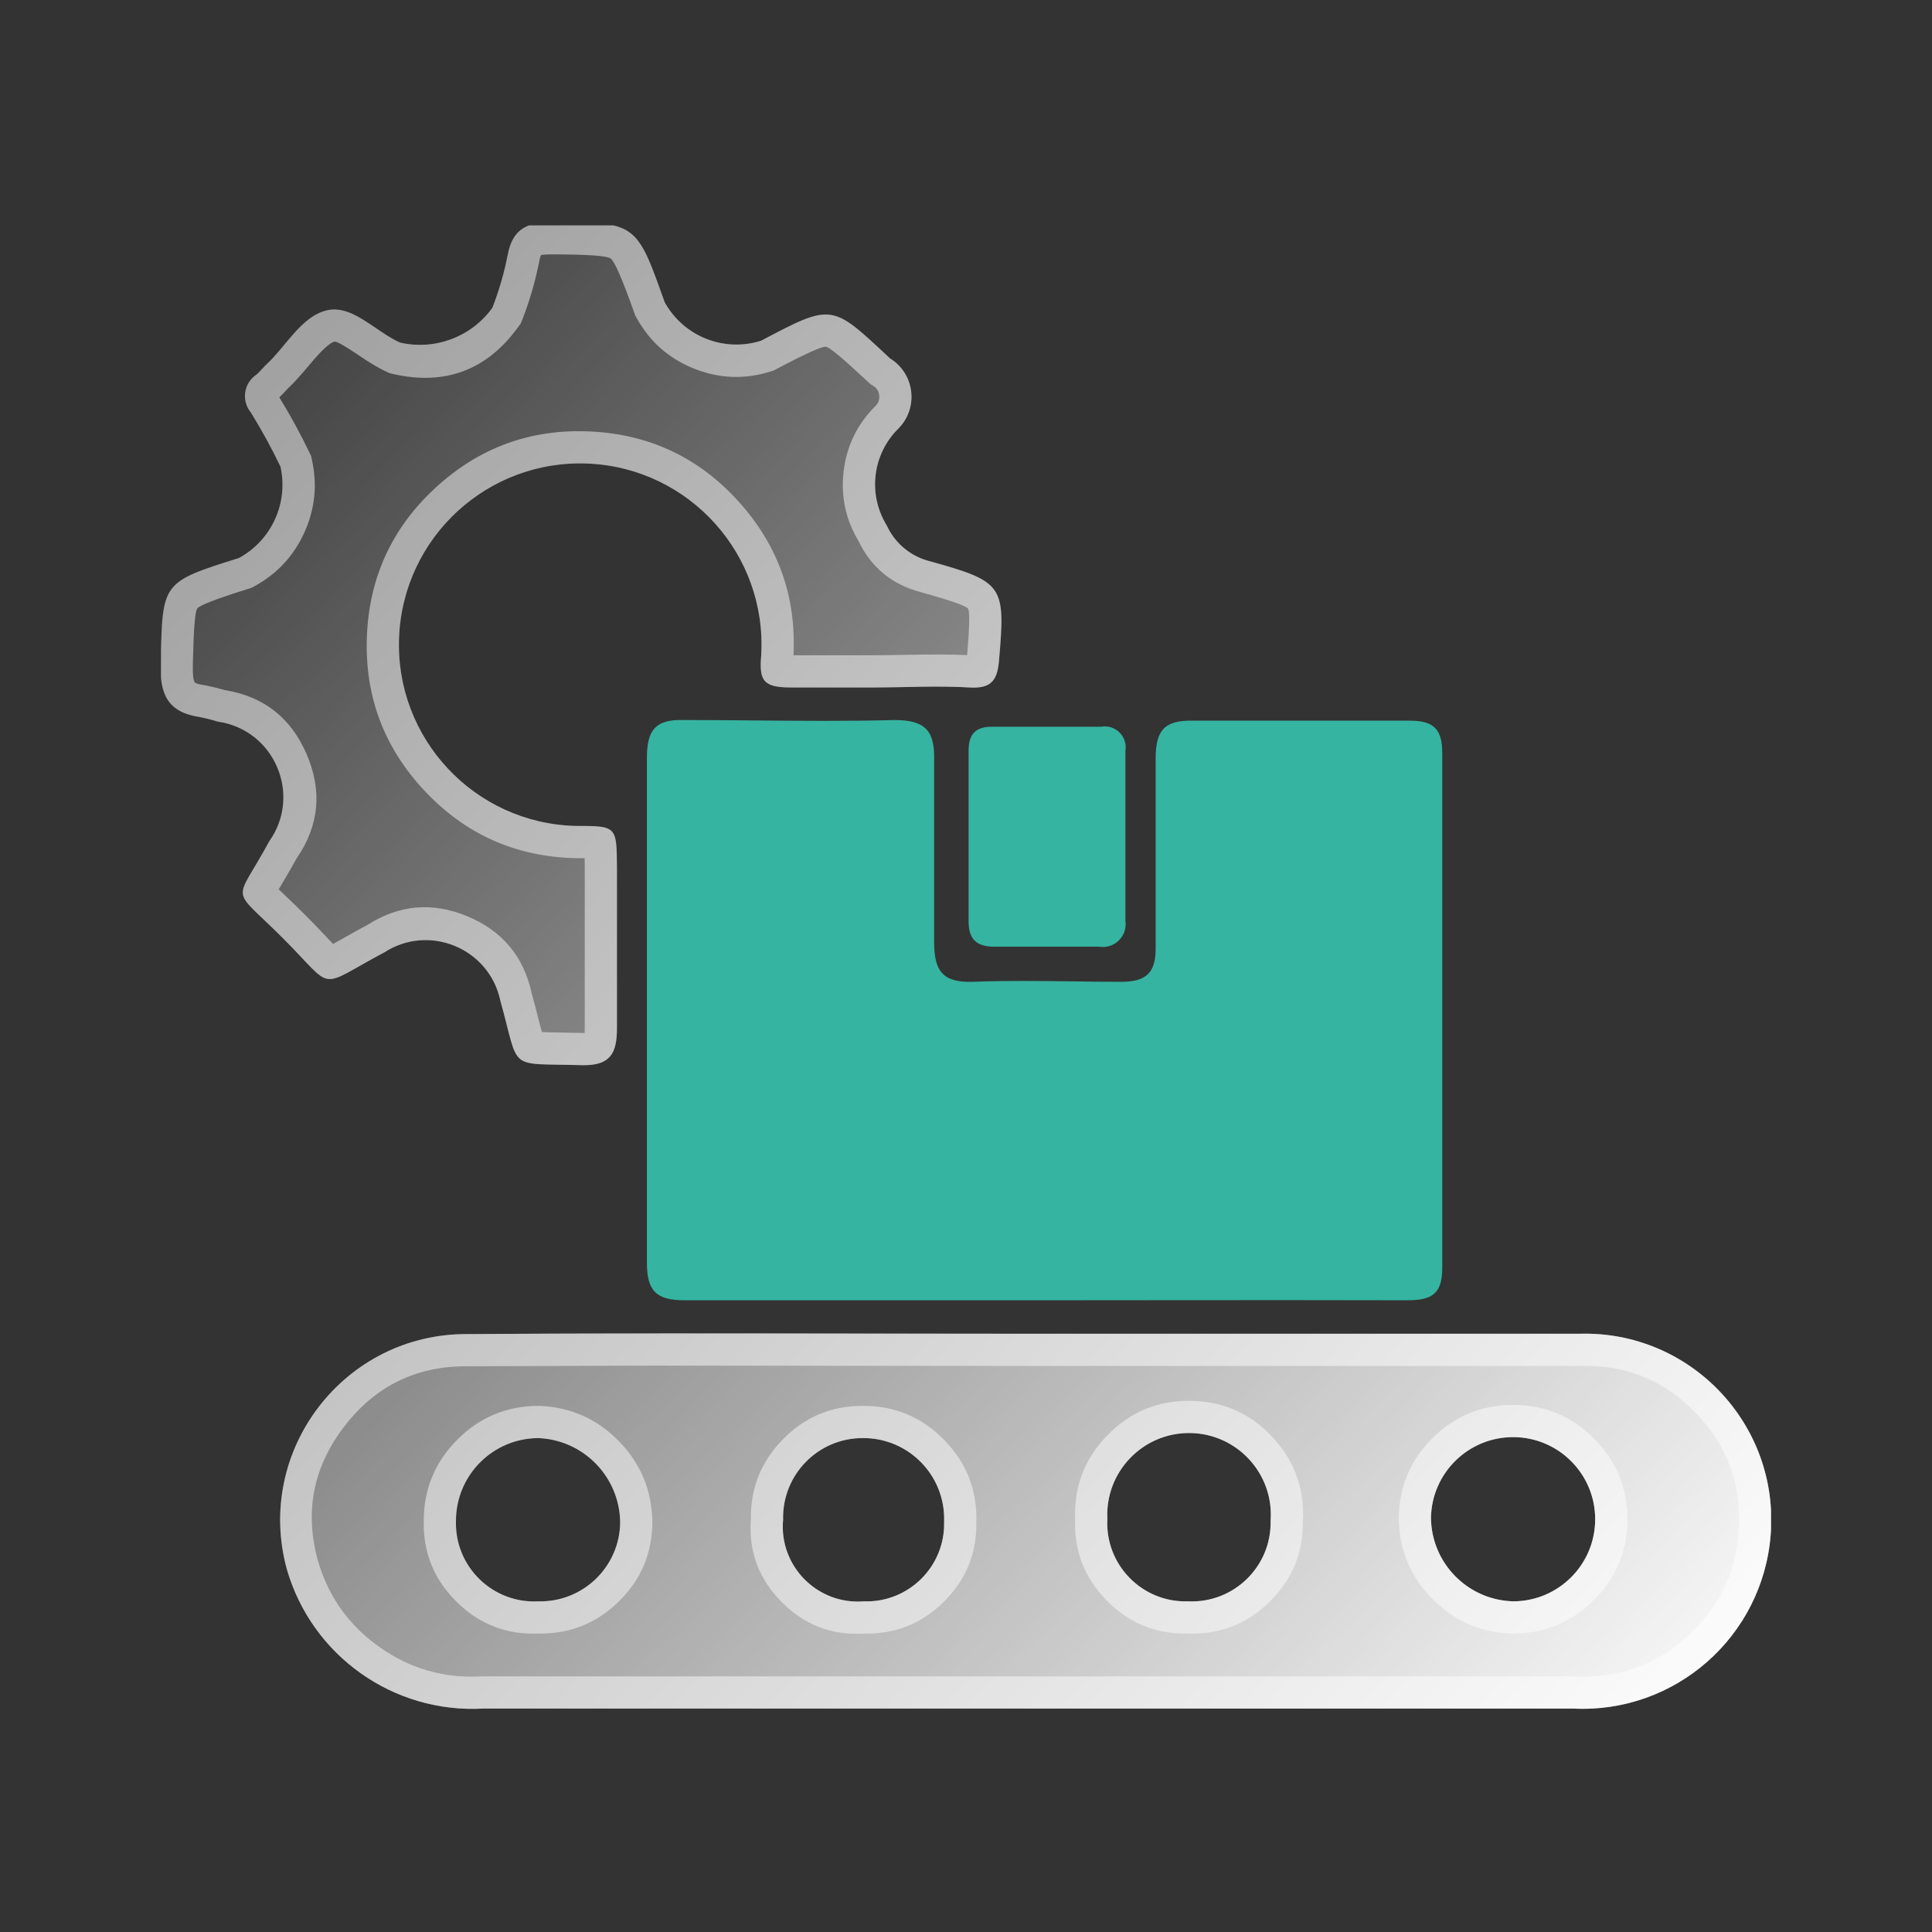
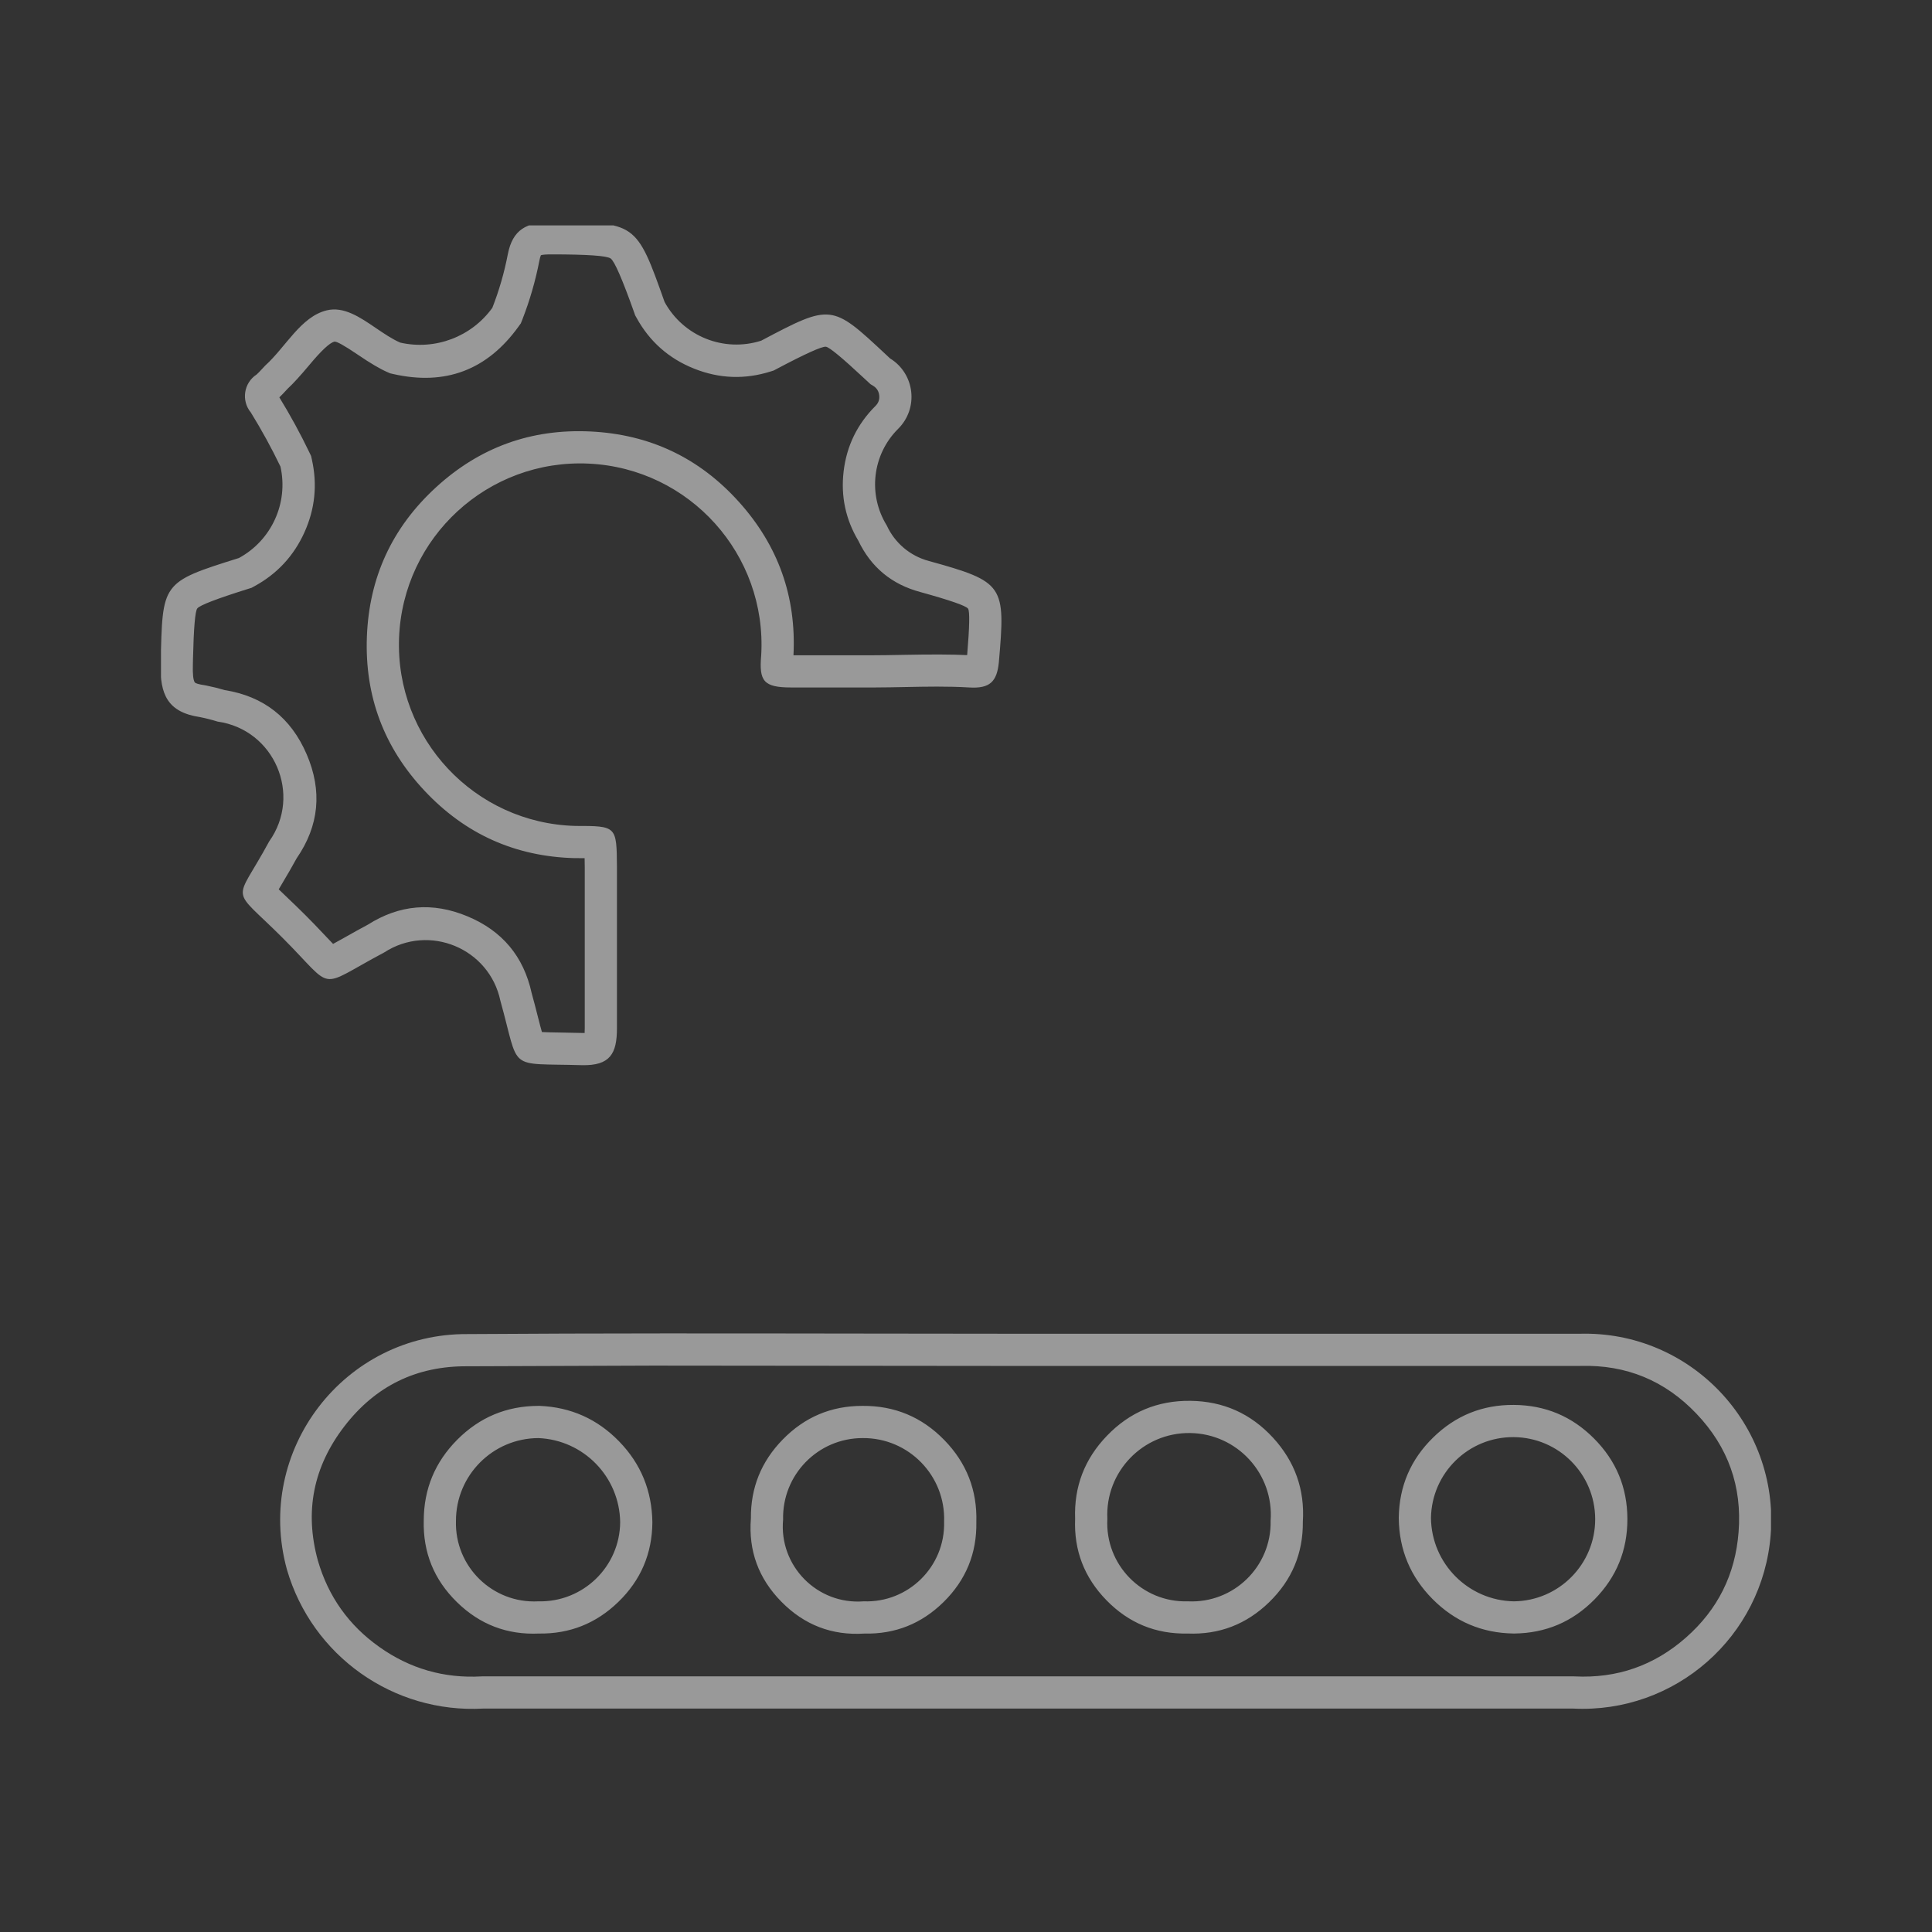
<svg xmlns="http://www.w3.org/2000/svg" fill="none" version="1.1" width="60" height="60" viewBox="0 0 60 60">
  <rect x="0" y="0" width="60" height="60" fill="#333333" stroke="none" />
  <defs>
    <clipPath id="master_svg0_818_23447">
      <rect x="5" y="7" width="50" height="46.07" rx="0" />
    </clipPath>
    <linearGradient x1="0" y1="0" x2="1.073" y2="0.914" id="master_svg1_470_25225">
      <stop offset="0%" stop-color="#FFFFFF" stop-opacity="0" />
      <stop offset="100%" stop-color="#FFFFFF" stop-opacity="1" />
    </linearGradient>
  </defs>
  <g>
    <g clip-path="url(#master_svg0_818_23447)">
      <g>
        <g>
-           <path d="M31.84,41.421C37.58,41.421,43.31,41.421,49.05,41.421C52.492,41.321,55.259,44.228,54.99,47.661C54.745,50.827,52.022,53.222,48.85,53.061C44.75,53.061,40.65,53.061,36.54,53.061L15.01,53.061C12.219,53.218,9.689,51.426,8.91,48.741C7.895,45.043,10.696,41.4,14.53,41.431C20.3,41.391,26.08,41.421,31.84,41.421ZM47.02,49.731C48.419,49.714,49.544,48.573,49.54,47.174C49.536,45.775,48.406,44.64,47.007,44.631C45.607,44.622,44.462,45.742,44.44,47.141C44.456,48.56,45.601,49.709,47.02,49.731ZM16.72,49.731C18.106,49.764,19.25,48.656,19.26,47.271C19.24,45.864,18.125,44.719,16.72,44.661C15.305,44.666,14.16,45.815,14.16,47.231C14.117,48.653,15.3,49.807,16.72,49.731ZM36.89,49.731C38.31,49.8,39.491,48.652,39.46,47.231C39.568,45.77,38.421,44.522,36.957,44.504C35.493,44.487,34.317,45.708,34.39,47.171C34.313,48.591,35.468,49.774,36.89,49.731ZM26.82,49.731C28.21,49.783,29.356,48.651,29.32,47.261C29.372,45.831,28.22,44.648,26.79,44.661C25.402,44.66,24.287,45.803,24.32,47.191C24.186,48.629,25.38,49.842,26.82,49.731ZM27.17,21.35C26.3,21.35,25.43,21.35,24.57,21.35C23.71,21.35,23.57,21.15,23.64,20.35C23.823,17.223,21.417,14.548,18.288,14.398C15.159,14.249,12.51,16.682,12.393,19.813C12.277,22.943,14.739,25.567,17.87,25.65C19.15,25.65,19.15,25.65,19.16,26.93C19.16,28.6,19.16,30.26,19.16,31.93C19.16,32.72,18.95,33.1,18.07,33.08C15.71,33.01,16.16,33.3,15.54,31.08C15.198,29.451,13.326,28.673,11.93,29.58C9.8,30.71,10.44,30.79,8.78,29.13C7.12,27.47,7.28,28.13,8.36,26.13C9.389,24.682,8.519,22.658,6.76,22.41C6.579,22.354,6.396,22.307,6.21,22.27C5.21,22.12,4.96,21.57,4.99,20.6C5.05,18.09,4.99,18.09,7.42,17.33C8.436,16.777,8.962,15.618,8.71,14.49C8.433,13.914,8.126,13.354,7.79,12.81C7.486,12.442,7.57,11.891,7.97,11.63C8.07,11.54,8.15,11.44,8.24,11.35C8.88,10.77,9.34,9.84,10.14,9.64C10.94,9.44,11.67,10.31,12.43,10.64C13.514,10.886,14.64,10.461,15.29,9.56C15.5,9.022,15.661,8.467,15.77,7.9C15.92,7.12,16.36,6.9,17.13,6.9C19.76,6.9,19.76,6.9,20.64,9.38C21.224,10.446,22.482,10.95,23.64,10.58C25.87,9.4,25.83,9.44,27.64,11.13C28.415,11.606,28.537,12.682,27.89,13.32C27.091,14.117,26.946,15.36,27.54,16.32C27.788,16.862,28.264,17.265,28.84,17.42C31.19,18.07,31.23,18.17,31.02,20.57C30.96,21.17,30.74,21.39,30.1,21.35C29.1,21.29,28.1,21.35,27.1,21.35L27.17,21.35Z" fill="url(#master_svg1_470_25225)" fill-opacity="1" />
          <path d="M23.64,20.35C23.57,21.15,23.71,21.35,24.57,21.35L27.1,21.35C27.123,21.35,27.147,21.35,27.17,21.35C27.48,21.349,27.79,21.343,28.1,21.337C28.767,21.323,29.433,21.31,30.1,21.35C30.74,21.39,30.96,21.17,31.02,20.57C31.23,18.17,31.19,18.07,28.84,17.42C28.264,17.265,27.788,16.862,27.54,16.32C26.946,15.36,27.091,14.117,27.89,13.32C28.537,12.682,28.415,11.606,27.64,11.13C27.598,11.091,27.557,11.053,27.517,11.015C25.831,9.439,25.818,9.427,23.64,10.58C22.482,10.95,21.224,10.446,20.64,9.38C19.76,6.9,19.76,6.9,17.13,6.9C16.36,6.9,15.92,7.12,15.77,7.9C15.661,8.467,15.5,9.022,15.29,9.56C14.64,10.461,13.514,10.886,12.43,10.64C12.176,10.53,11.926,10.359,11.675,10.189C11.175,9.848,10.673,9.507,10.14,9.64C9.34,9.84,8.88,10.77,8.24,11.35C8.15,11.44,8.07,11.54,7.97,11.63C7.57,11.891,7.486,12.442,7.79,12.81C8.126,13.354,8.433,13.914,8.71,14.49C8.962,15.618,8.436,16.777,7.42,17.33C4.99,18.09,5.05,18.09,4.99,20.6C4.96,21.57,5.21,22.12,6.21,22.27C6.396,22.307,6.579,22.354,6.76,22.41C8.519,22.658,9.389,24.682,8.36,26.13C7.818,27.133,7.508,27.467,7.543,27.76C7.577,28.052,7.953,28.303,8.78,29.13C9.606,29.956,9.862,30.351,10.174,30.401C10.489,30.451,10.86,30.148,11.93,29.58C13.326,28.673,15.198,29.451,15.54,31.08C15.851,32.192,15.893,32.674,16.154,32.888C16.415,33.1,16.892,33.045,18.07,33.08C18.95,33.1,19.16,32.72,19.16,31.93L19.16,26.93C19.15,25.65,19.15,25.65,17.87,25.65C14.739,25.567,12.277,22.943,12.393,19.813C12.51,16.682,15.159,14.249,18.288,14.398C21.417,14.548,23.823,17.223,23.64,20.35ZM16.511,30.841Q16.598,31.154,16.716,31.622Q16.786,31.9,16.83,32.051Q17.011,32.061,17.383,32.066Q17.824,32.072,18.093,32.08Q18.127,32.081,18.156,32.081Q18.16,32.015,18.16,31.93L18.16,29.43L18.16,26.938Q18.159,26.775,18.156,26.651Q18.033,26.65,17.87,26.65L17.857,26.65L17.843,26.65Q15.078,26.576,13.185,24.558Q11.291,22.541,11.394,19.776Q11.497,17.011,13.535,15.139Q15.572,13.268,18.336,13.4Q21.1,13.532,22.95,15.589Q24.78,17.624,24.642,20.35L27.1,20.35Q27.423,20.35,28.08,20.337Q29.335,20.312,30.036,20.345Q30.147,19.024,30.064,18.903Q29.975,18.771,28.581,18.386Q27.248,18.028,26.657,16.793Q26.064,15.799,26.199,14.643Q26.338,13.456,27.188,12.608Q27.327,12.471,27.305,12.278Q27.283,12.084,27.117,11.982L27.031,11.929L26.958,11.861Q26.915,11.821,26.834,11.746Q25.807,10.786,25.649,10.768Q25.464,10.746,24.108,11.464L24.029,11.506L23.944,11.533Q22.733,11.919,21.553,11.447Q20.373,10.975,19.763,9.86L19.724,9.79L19.698,9.714Q19.144,8.154,18.964,8.027Q18.785,7.9,17.13,7.9Q16.872,7.9,16.798,7.926Q16.773,7.98,16.752,8.09Q16.57,9.031,16.222,9.924L16.175,10.042L16.101,10.145Q14.641,12.168,12.208,11.615L12.117,11.594L12.032,11.557Q11.692,11.41,11.112,11.015Q10.481,10.586,10.383,10.61Q10.165,10.665,9.606,11.336Q9.195,11.828,8.936,12.069Q8.914,12.091,8.873,12.136Q8.76,12.259,8.675,12.34Q9.187,13.174,9.611,14.056L9.661,14.16L9.686,14.272Q9.948,15.445,9.451,16.54Q8.954,17.634,7.898,18.208L7.812,18.255L7.719,18.284Q6.243,18.746,6.127,18.895Q6.027,19.022,5.994,20.445Q5.991,20.563,5.99,20.631Q5.976,21.082,6.048,21.19Q6.08,21.239,6.358,21.281L6.383,21.285L6.407,21.29Q6.697,21.348,6.981,21.432Q8.792,21.723,9.524,23.425Q10.26,25.136,9.212,26.657Q9.022,27.005,8.745,27.468Q8.695,27.552,8.656,27.619Q8.741,27.702,8.862,27.817Q9.239,28.175,9.487,28.423Q9.748,28.683,10.119,29.078Q10.254,29.222,10.344,29.314Q10.47,29.246,10.669,29.134Q11.113,28.882,11.425,28.716Q12.896,27.783,14.514,28.456Q16.137,29.13,16.511,30.841ZM49.05,41.421L31.84,41.421C30.113,41.421,28.384,41.418,26.654,41.415C22.615,41.409,18.57,41.403,14.53,41.431C10.696,41.4,7.895,45.043,8.91,48.741C9.689,51.426,12.219,53.218,15.01,53.061L48.85,53.061C52.022,53.222,54.745,50.827,54.99,47.661C55.259,44.228,52.492,41.321,49.05,41.421ZM20.283,42.41L31.839,42.421L49.065,42.421L49.079,42.42Q51.215,42.358,52.687,43.906Q54.16,45.453,53.993,47.582Q53.841,49.553,52.357,50.858Q50.874,52.162,48.901,52.062L48.876,52.061L14.982,52.061L14.954,52.062Q13.209,52.16,11.783,51.15Q10.357,50.141,9.871,48.462Q9.245,46.182,10.694,44.297Q12.144,42.411,14.522,42.431L20.283,42.41ZM36.881,50.731Q35.401,50.761,34.363,49.698Q33.329,48.639,33.389,47.169Q33.333,45.673,34.377,44.589Q35.438,43.486,36.969,43.504Q38.5,43.522,39.535,44.65Q40.554,45.76,40.461,47.257Q40.475,48.726,39.416,49.756Q38.355,50.789,36.881,50.731ZM36.89,49.731C38.31,49.8,39.491,48.652,39.46,47.231C39.568,45.77,38.421,44.522,36.957,44.504C35.493,44.487,34.317,45.708,34.39,47.171C34.313,48.591,35.468,49.774,36.89,49.731ZM47.019,50.731L47.032,50.73Q48.493,50.713,49.518,49.673Q50.544,48.632,50.54,47.171Q50.536,45.71,49.505,44.675Q48.474,43.64,47.013,43.631Q45.552,43.621,44.508,44.643Q43.463,45.664,43.44,47.125L43.44,47.138L43.44,47.152Q43.457,48.623,44.495,49.666Q45.534,50.708,47.005,50.73L47.019,50.731ZM26.84,50.732Q25.333,50.827,24.267,49.743Q23.201,48.661,23.32,47.156Q23.306,45.732,24.307,44.707Q25.328,43.66,26.782,43.661Q28.281,43.648,29.327,44.723Q30.363,45.787,30.321,47.266Q30.347,48.721,29.308,49.748Q28.278,50.765,26.84,50.732ZM29.32,47.261C29.372,45.831,28.22,44.648,26.79,44.661C25.402,44.66,24.287,45.803,24.32,47.191C24.186,48.629,25.38,49.842,26.82,49.731C28.21,49.783,29.356,48.651,29.32,47.261ZM16.735,50.731Q15.256,50.797,14.193,49.758Q13.121,48.711,13.16,47.215Q13.166,45.751,14.201,44.711Q15.242,43.666,16.716,43.661L16.739,43.66L16.762,43.661Q18.213,43.722,19.226,44.763Q20.24,45.804,20.26,47.278Q20.249,48.737,19.201,49.751Q18.168,50.752,16.735,50.731ZM14.16,47.231C14.117,48.653,15.3,49.807,16.72,49.731C18.106,49.764,19.25,48.656,19.26,47.271C19.24,45.864,18.125,44.719,16.72,44.661C15.305,44.666,14.16,45.815,14.16,47.231ZM49.54,47.174C49.544,48.573,48.419,49.714,47.02,49.731C45.601,49.709,44.456,48.56,44.44,47.141C44.462,45.742,45.607,44.622,47.007,44.631C48.406,44.64,49.536,45.775,49.54,47.174Z" fill-rule="evenodd" fill="#FFFFFF" fill-opacity="0.5" />
        </g>
        <g>
-           <path d="M21.26,40.381L32.42,40.381C33.669,40.381,34.917,40.38,36.166,40.378C38.67,40.376,41.179,40.374,43.7,40.381C44.46,40.381,44.79,40.191,44.79,39.381L44.79,23.381C44.79,22.651,44.53,22.381,43.79,22.381L37.06,22.381C36.17,22.361,35.89,22.671,35.89,23.551L35.89,29.411C35.9,30.191,35.62,30.491,34.82,30.491C34.307,30.491,33.793,30.484,33.28,30.477C32.254,30.464,31.23,30.451,30.21,30.491C29.25,30.521,29.01,30.131,29.01,29.241L29.01,23.661C29.04,22.731,28.78,22.361,27.78,22.361C26.327,22.401,24.874,22.387,23.42,22.374C22.694,22.367,21.967,22.361,21.24,22.361C20.33,22.331,20.09,22.701,20.09,23.541L20.09,39.211C20.09,40.081,20.37,40.381,21.26,40.381ZM30.08,23.31L30.08,28.58C30.07,29.14,30.3,29.4,30.87,29.4L34.13,29.4C34.608,29.481,35.025,29.069,34.95,28.59L34.95,23.32C35.027,22.873,34.635,22.486,34.19,22.57L30.83,22.57C30.31,22.56,30.08,22.79,30.08,23.31Z" fill-rule="evenodd" fill="#35B4A1" fill-opacity="1" style="mix-blend-mode:passthrough" />
-         </g>
+           </g>
      </g>
    </g>
  </g>
</svg>